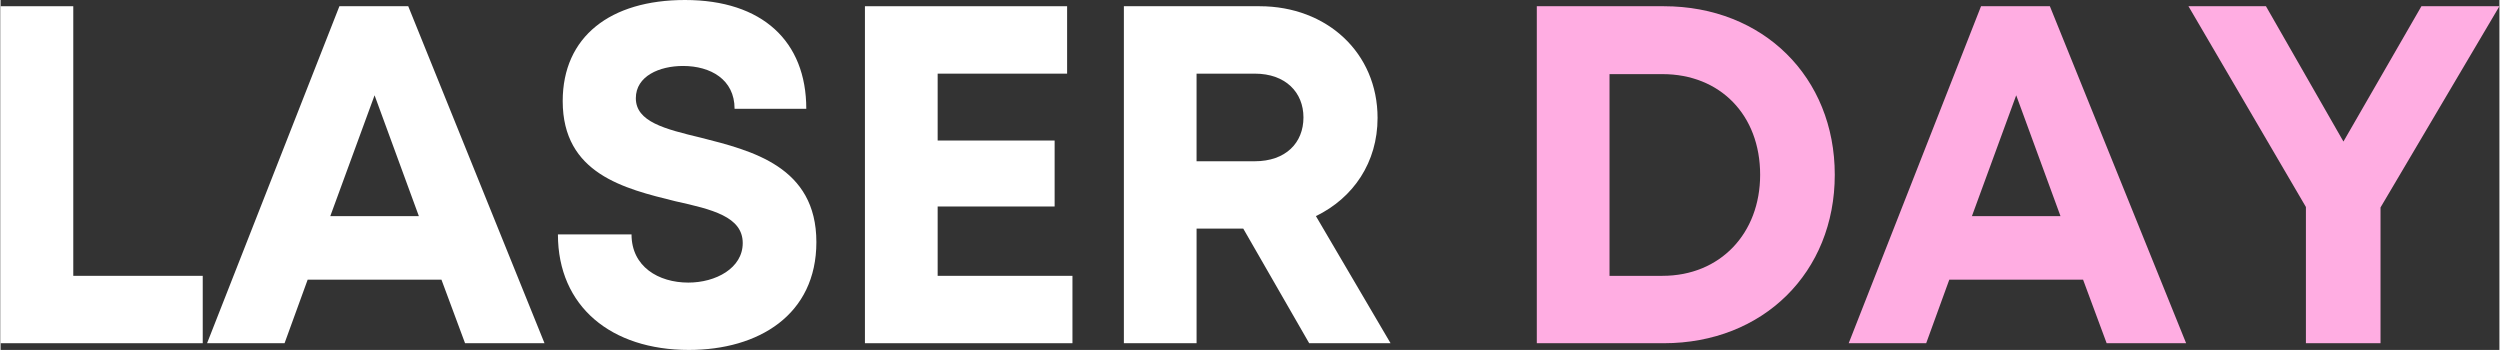
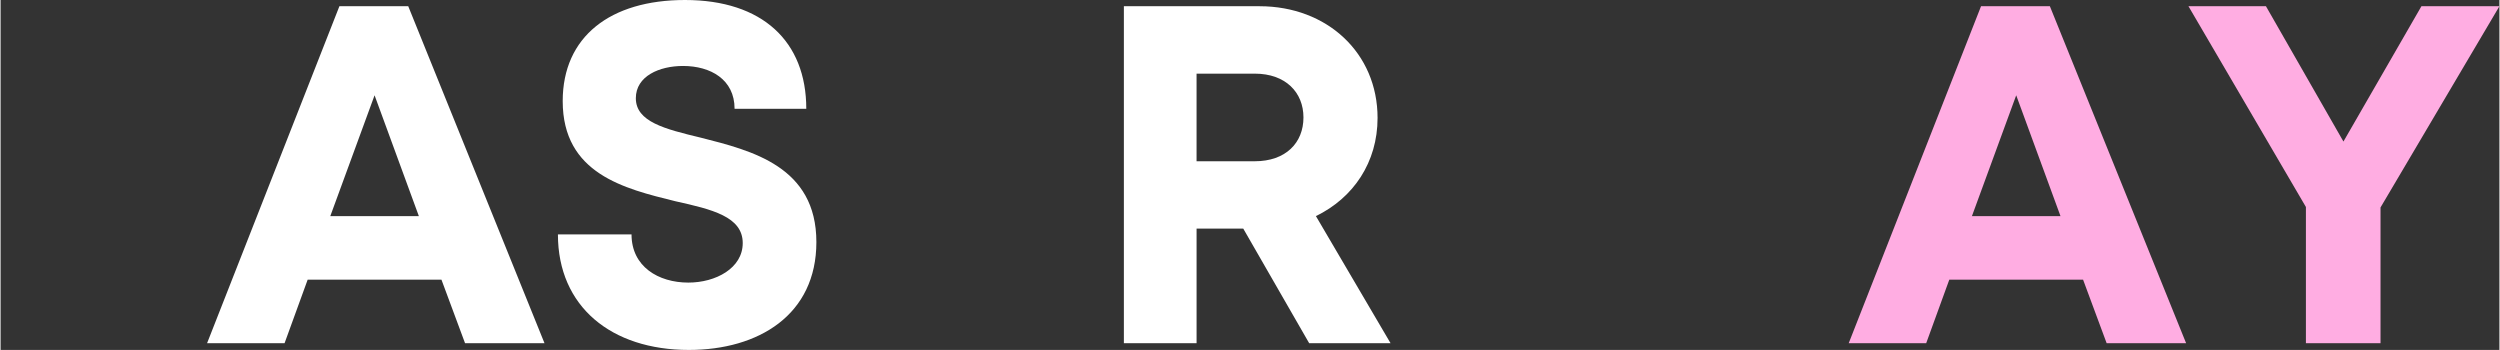
<svg xmlns="http://www.w3.org/2000/svg" xml:space="preserve" width="6594px" height="923px" shape-rendering="geometricPrecision" text-rendering="geometricPrecision" image-rendering="optimizeQuality" fill-rule="evenodd" clip-rule="evenodd" viewBox="0 0 2234.28 312.89">
  <rect x="0" y="0" width="2234.28" height="312.89" fill="#333333" stroke="none" />
  <g id="Слой_x0020_1">
    <g id="_2323628188992">
      <g id="_3160581106144">
        <g>
          <g>
-             <path fill="white" fill-rule="nonzero" d="M65 246.63l0 -241.06 -65 0 0 301.31 180.75 0 0 -60.25 -115.75 0 0 0zm0 0z" />
-           </g>
+             </g>
        </g>
      </g>
      <g id="_3160581105664">
        <g>
          <g>
            <path fill="white" fill-rule="nonzero" d="M415.3 306.88l71.04 0 -121.84 -301.31 -61.55 0 -118.32 301.31 69.28 0 20.66 -56.82 119.63 0 21.1 56.82zm-80.9 -221.68l39.59 108.02 -79.18 0 39.59 -108.02 0 0 0 0zm0 0z" />
          </g>
        </g>
      </g>
      <g id="_3160581106480">
        <g>
          <g>
            <path fill="white" fill-rule="nonzero" d="M615.39 312.89c62.39,0 114.04,-31.38 114.04,-96.41 0,-67.57 -57.66,-81.79 -103.28,-93.37 -32.31,-7.76 -58.15,-14.23 -58.15,-35.3 0,-19.79 21.11,-28.83 42.21,-28.83 24.54,0 46.08,12.02 46.08,38.28l64.11 0c0,-60.24 -39.19,-97.26 -108.47,-97.26 -66.71,0 -109.32,32.71 -109.32,90.39 0,64.99 55.11,78.31 100.72,89.53 32.72,7.28 60.25,13.75 60.25,37.42 0,22.42 -24.08,35.33 -48.63,35.33 -26.7,0 -50.8,-14.23 -50.8,-43.06l-65.81 0c0,64.55 47.77,103.28 117.05,103.28l0 0 0 0 0 0zm0 0z" />
          </g>
        </g>
      </g>
      <g id="_3160581104128">
        <g>
          <g>
-             <path fill="white" fill-rule="nonzero" d="M837.86 246.63l0 -62 104.59 0 0 -58.98 -104.59 0 0 -59.8 115.75 0 0 -60.28 -180.77 0 0 301.31 185.55 0 0 -60.25 -120.53 0 0 0 0 0zm0 0z" />
-           </g>
+             </g>
        </g>
      </g>
      <g id="_3160581104608">
        <g>
          <g>
            <path fill="white" fill-rule="nonzero" d="M1170.05 306.88l72.77 0 -66.74 -113.66c33.62,-16.32 55.12,-48.18 55.12,-87.77 0,-58.13 -45.22,-99.88 -105.47,-99.88l-121.36 0 0 301.3 65 0 0 -102.45 41.75 0 58.93 102.45 0 0.01 0 0zm-100.69 -241.03l52.07 0c27.56,0 43.51,16.8 43.51,39.14 0,22.82 -15.95,39.19 -43.51,39.19l-52.07 0 0 -78.33zm0 0z" />
          </g>
        </g>
      </g>
      <g id="_3160581109216">
        <g>
          <g>
-             <path fill="#FFADE2" fill-rule="nonzero" d="M1487.21 5.57l-113.63 0 0 301.31 113.63 0c88.68,0 152.79,-63.25 152.79,-150.64 0,-87.37 -64.11,-150.67 -152.79,-150.67l0 0 0 0zm-1.31 241.06l-47.31 0 0 -180.36 47.31 0c51.65,0 87.37,36.58 87.37,89.98 0,52.5 -35.72,90.38 -87.37,90.38zm0 0z" />
-           </g>
+             </g>
        </g>
      </g>
      <g id="_3160581108640">
        <g>
          <g>
            <path fill="#FFADE2" fill-rule="nonzero" d="M1883.1 306.88l71.05 0 -121.82 -301.31 -61.55 0 -118.32 301.31 69.28 0 20.66 -56.82 119.62 0 21.08 56.82 0 0zm-80.87 -221.68l39.59 108.02 -79.18 0 39.59 -108.02 0 0zm0 0z" />
          </g>
        </g>
      </g>
      <g id="_3160581109744">
        <g>
          <g>
            <path fill="#FFADE2" fill-rule="nonzero" d="M2234.28 5.57l-69.73 0 -69.74 120.98 -69.28 -120.98 -69.29 0 105.02 179.51 0 121.8 66.71 0 0 -121.39 106.31 -179.92 0 0 0 0zm0 0z" />
          </g>
        </g>
      </g>
    </g>
  </g>
</svg>